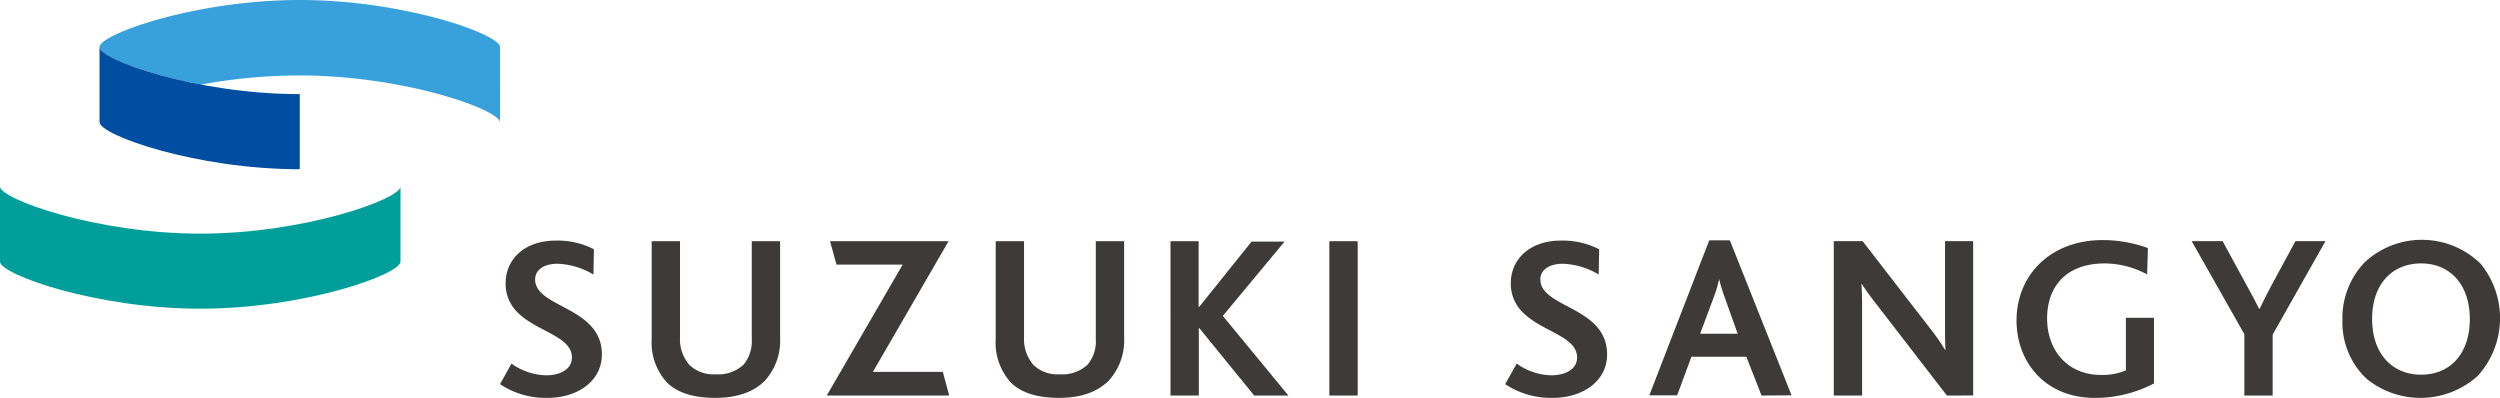
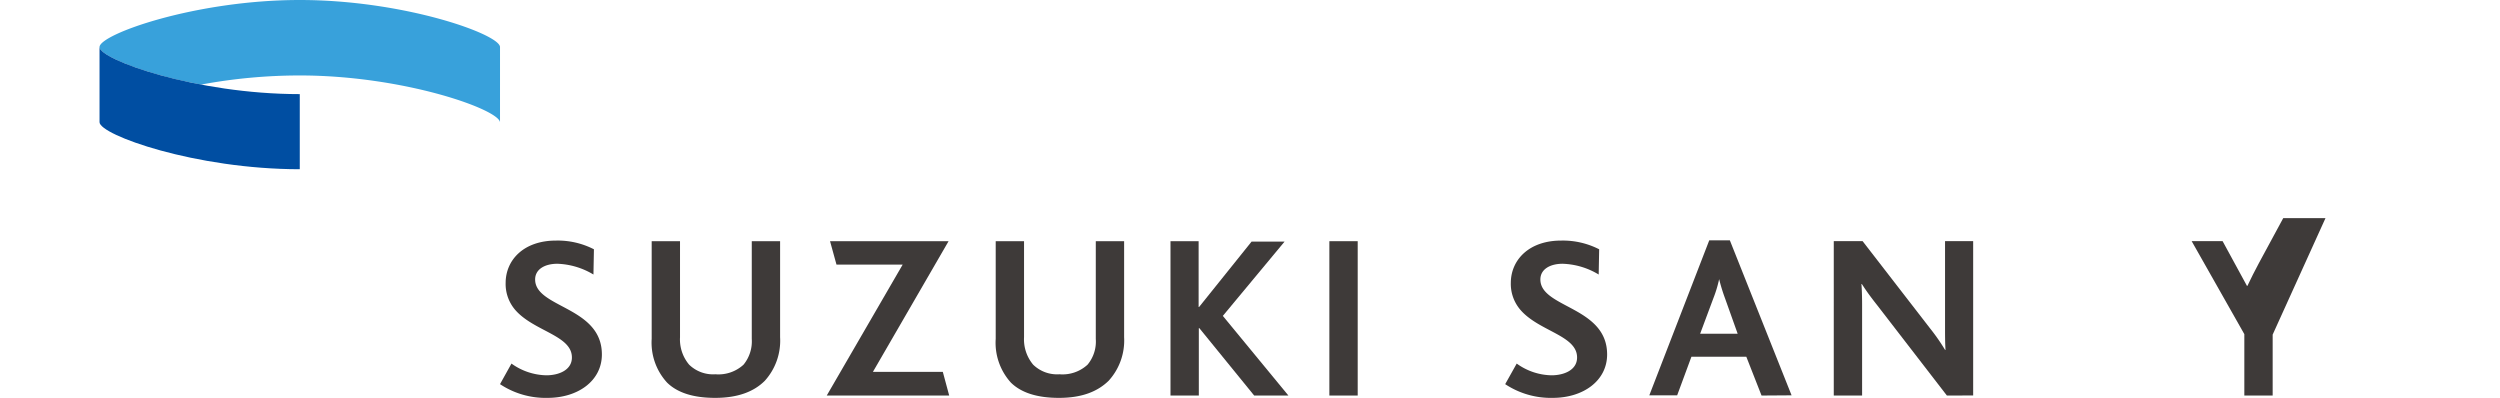
<svg xmlns="http://www.w3.org/2000/svg" viewBox="0 0 364.44 58">
  <defs>
    <style>.cls-1{fill:#3e3a39;}.cls-2{fill:#009e9a;}.cls-3{fill:#38a1db;}.cls-4{fill:#004ea2;}</style>
  </defs>
  <g id="レイヤー_2" data-name="レイヤー 2">
    <g id="レイヤー_1-2" data-name="レイヤー 1">
      <g id="グループ_188" data-name="グループ 188">
        <g id="グループ_170" data-name="グループ 170">
          <g id="グループ_167" data-name="グループ 167">
            <g id="グループ_164" data-name="グループ 164">
              <g id="グループ_163" data-name="グループ 163">
                <path id="パス_132" data-name="パス 132" class="cls-1" d="M79.82,58a12,12,0,0,1-6.93-2l1.67-3a9,9,0,0,0,5.09,1.71c1.74,0,3.72-.72,3.72-2.6,0-3.21-5.46-3.79-8.2-6.86a5.8,5.8,0,0,1-1.46-4c0-3.34,2.62-6.18,7.34-6.18a11.55,11.55,0,0,1,5.53,1.27l-.07,3.68a10.87,10.87,0,0,0-5.26-1.57c-1.81,0-3.24.79-3.24,2.29,0,4.17,9.73,3.93,9.73,10.93C87.74,55.51,84.26,58,79.82,58Z" />
              </g>
              <path id="パス_133" data-name="パス 133" class="cls-1" d="M111.49,55.51c-1.57,1.57-3.9,2.49-7.24,2.49-3.18,0-5.5-.75-7-2.22A8.61,8.61,0,0,1,95,49.4V35.16h4.13v14a5.71,5.71,0,0,0,1.33,4,5,5,0,0,0,3.82,1.4,5.4,5.4,0,0,0,4.11-1.4,5.36,5.36,0,0,0,1.2-3.75V35.16h4.13v14A8.71,8.71,0,0,1,111.49,55.51Z" />
              <path id="パス_134" data-name="パス 134" class="cls-1" d="M120.52,57.66l11.07-19.09h-9.65L121,35.16h17.28L127.25,54.21h10.19l.93,3.45Z" />
              <path id="パス_135" data-name="パス 135" class="cls-1" d="M161.61,55.51C160,57.08,157.72,58,154.37,58c-3.18,0-5.5-.75-7-2.22a8.65,8.65,0,0,1-2.22-6.38V35.16h4.13v14a5.75,5.75,0,0,0,1.33,4,5,5,0,0,0,3.83,1.4,5.38,5.38,0,0,0,4.1-1.4,5.27,5.27,0,0,0,1.2-3.75V35.16h4.13v14A8.71,8.71,0,0,1,161.61,55.51Z" />
              <path id="パス_136" data-name="パス 136" class="cls-1" d="M182.83,57.66l-8-9.83h-.07v9.83h-4.13V35.16h4.1v9.59h.07l7.65-9.53h4.81l-9,10.83,9.56,11.61Z" />
              <path id="パス_137" data-name="パス 137" class="cls-1" d="M193.79,57.66V35.16h4.13v22.5Z" />
            </g>
            <g id="グループ_166" data-name="グループ 166">
              <g id="グループ_165" data-name="グループ 165">
                <path id="パス_138" data-name="パス 138" class="cls-1" d="M226.35,58a12.06,12.06,0,0,1-6.93-2l1.68-3a8.93,8.93,0,0,0,5.08,1.71c1.74,0,3.72-.72,3.72-2.6,0-3.2-5.46-3.79-8.19-6.86a5.81,5.81,0,0,1-1.47-4c0-3.34,2.63-6.18,7.34-6.18a11.61,11.61,0,0,1,5.54,1.27l-.07,3.68a10.76,10.76,0,0,0-5.26-1.57c-1.81,0-3.24.79-3.24,2.29,0,4.17,9.73,3.93,9.73,10.93C234.28,55.51,230.79,58,226.35,58Z" />
              </g>
              <path id="パス_139" data-name="パス 139" class="cls-1" d="M256.79,57.66,254.57,52h-8l-2.08,5.63h-4.06l8.74-22.6h3l9,22.6Zm-5.32-14.17a25.12,25.12,0,0,1-.86-2.8h0a17.48,17.48,0,0,1-.82,2.73l-1.95,5.23h5.47Z" />
              <path id="パス_140" data-name="パス 140" class="cls-1" d="M283.81,57.66,273.64,44.48c-1-1.26-1.61-2.12-2.22-3.07h-.07c.07.75.1,1.94.1,3V57.66h-4.13V35.15h4.2l9.8,12.67A29.68,29.68,0,0,1,283.54,51h.07c-.07-1-.07-2.29-.07-3.28V35.15h4.1v22.5Z" />
-               <path id="パス_141" data-name="パス 141" class="cls-1" d="M305.33,58c-7,0-11.37-5-11.37-11.34C294,40,299,35,306.49,35a19.15,19.15,0,0,1,6.62,1.16L313,40a13.27,13.27,0,0,0-6.14-1.6c-5.91,0-8.44,3.62-8.44,8,0,4.71,3,8.26,7.89,8.26A8.92,8.92,0,0,0,309.9,54V46.33H314v9.56A18.37,18.37,0,0,1,305.33,58Z" />
-               <path id="パス_142" data-name="パス 142" class="cls-1" d="M331.3,48.78v8.88h-4.13V48.71l-7.68-13.56H324l3.55,6.52c.58,1,1.26,2.33,1.78,3.35h.07c.47-1,1.12-2.29,1.67-3.31l3.55-6.56H339Z" />
-               <path id="パス_143" data-name="パス 143" class="cls-1" d="M361.24,54.76a12.48,12.48,0,0,1-16.22.48,11.28,11.28,0,0,1-3.55-8.6,11.74,11.74,0,0,1,3.24-8.4,12.25,12.25,0,0,1,16.9.2,12.53,12.53,0,0,1-.38,16.32Zm-8.3-16.36c-4.2,0-7.14,3-7.14,8.09s2.94,8.13,7.14,8.13,7.1-3,7.1-8.13c0-4.91-2.8-8.09-7.1-8.09Z" />
+               <path id="パス_142" data-name="パス 142" class="cls-1" d="M331.3,48.78v8.88h-4.13V48.71l-7.68-13.56H324l3.55,6.52h.07c.47-1,1.12-2.29,1.67-3.31l3.55-6.56H339Z" />
            </g>
          </g>
          <g id="グループ_169" data-name="グループ 169">
-             <path id="パス_144" data-name="パス 144" class="cls-2" d="M29.19,34.06C14,34.06,0,29,0,27.2V38.14C0,40,14,45,29.19,45s29.19-5,29.19-6.86V27.2C58.38,29,44.39,34.06,29.19,34.06Z" />
            <g id="グループ_168" data-name="グループ 168">
              <path id="パス_145" data-name="パス 145" class="cls-3" d="M43.7,0C28.5,0,14.51,5,14.51,6.86c0,1.21,6.19,3.85,14.8,5.47A78.91,78.91,0,0,1,43.7,11c15.2,0,29.19,5,29.19,6.86V6.86C72.89,5,58.9,0,43.7,0Z" />
            </g>
            <path id="パス_146" data-name="パス 146" class="cls-4" d="M43.7,24.67c-15.2,0-29.19-5-29.19-6.86V6.86c0,1.82,14,6.86,29.19,6.86Z" />
          </g>
        </g>
      </g>
    </g>
  </g>
</svg>